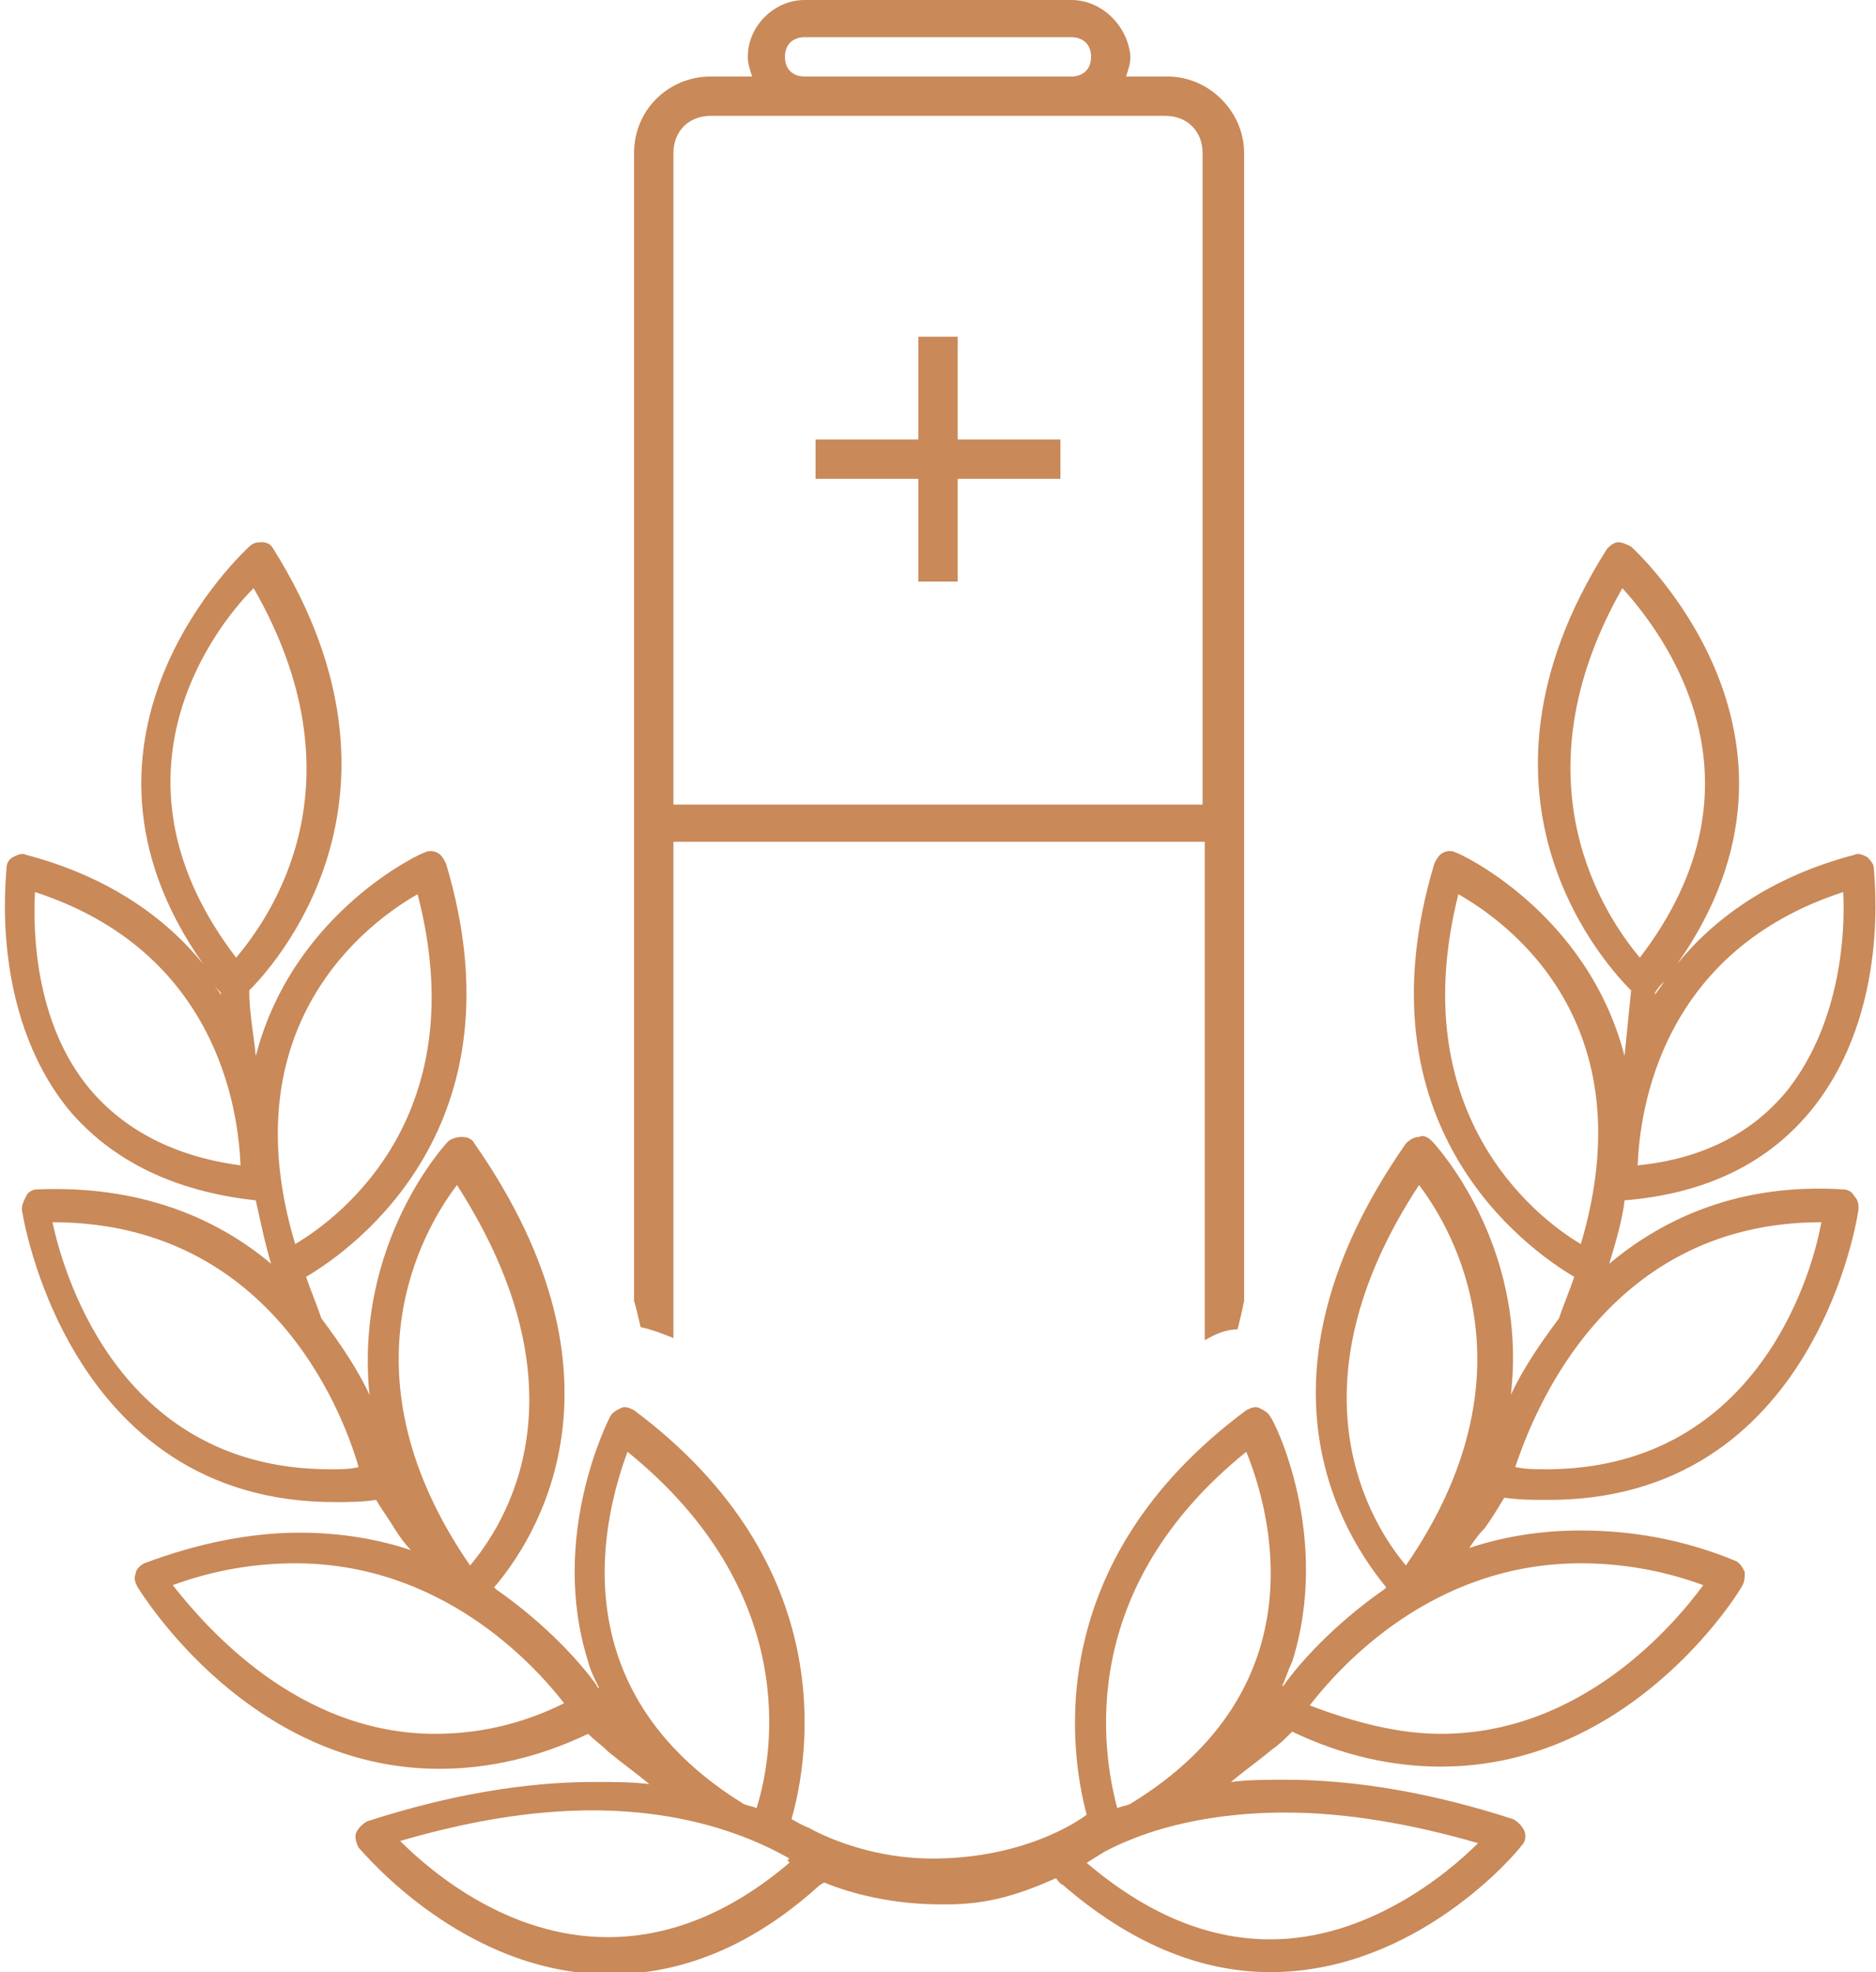
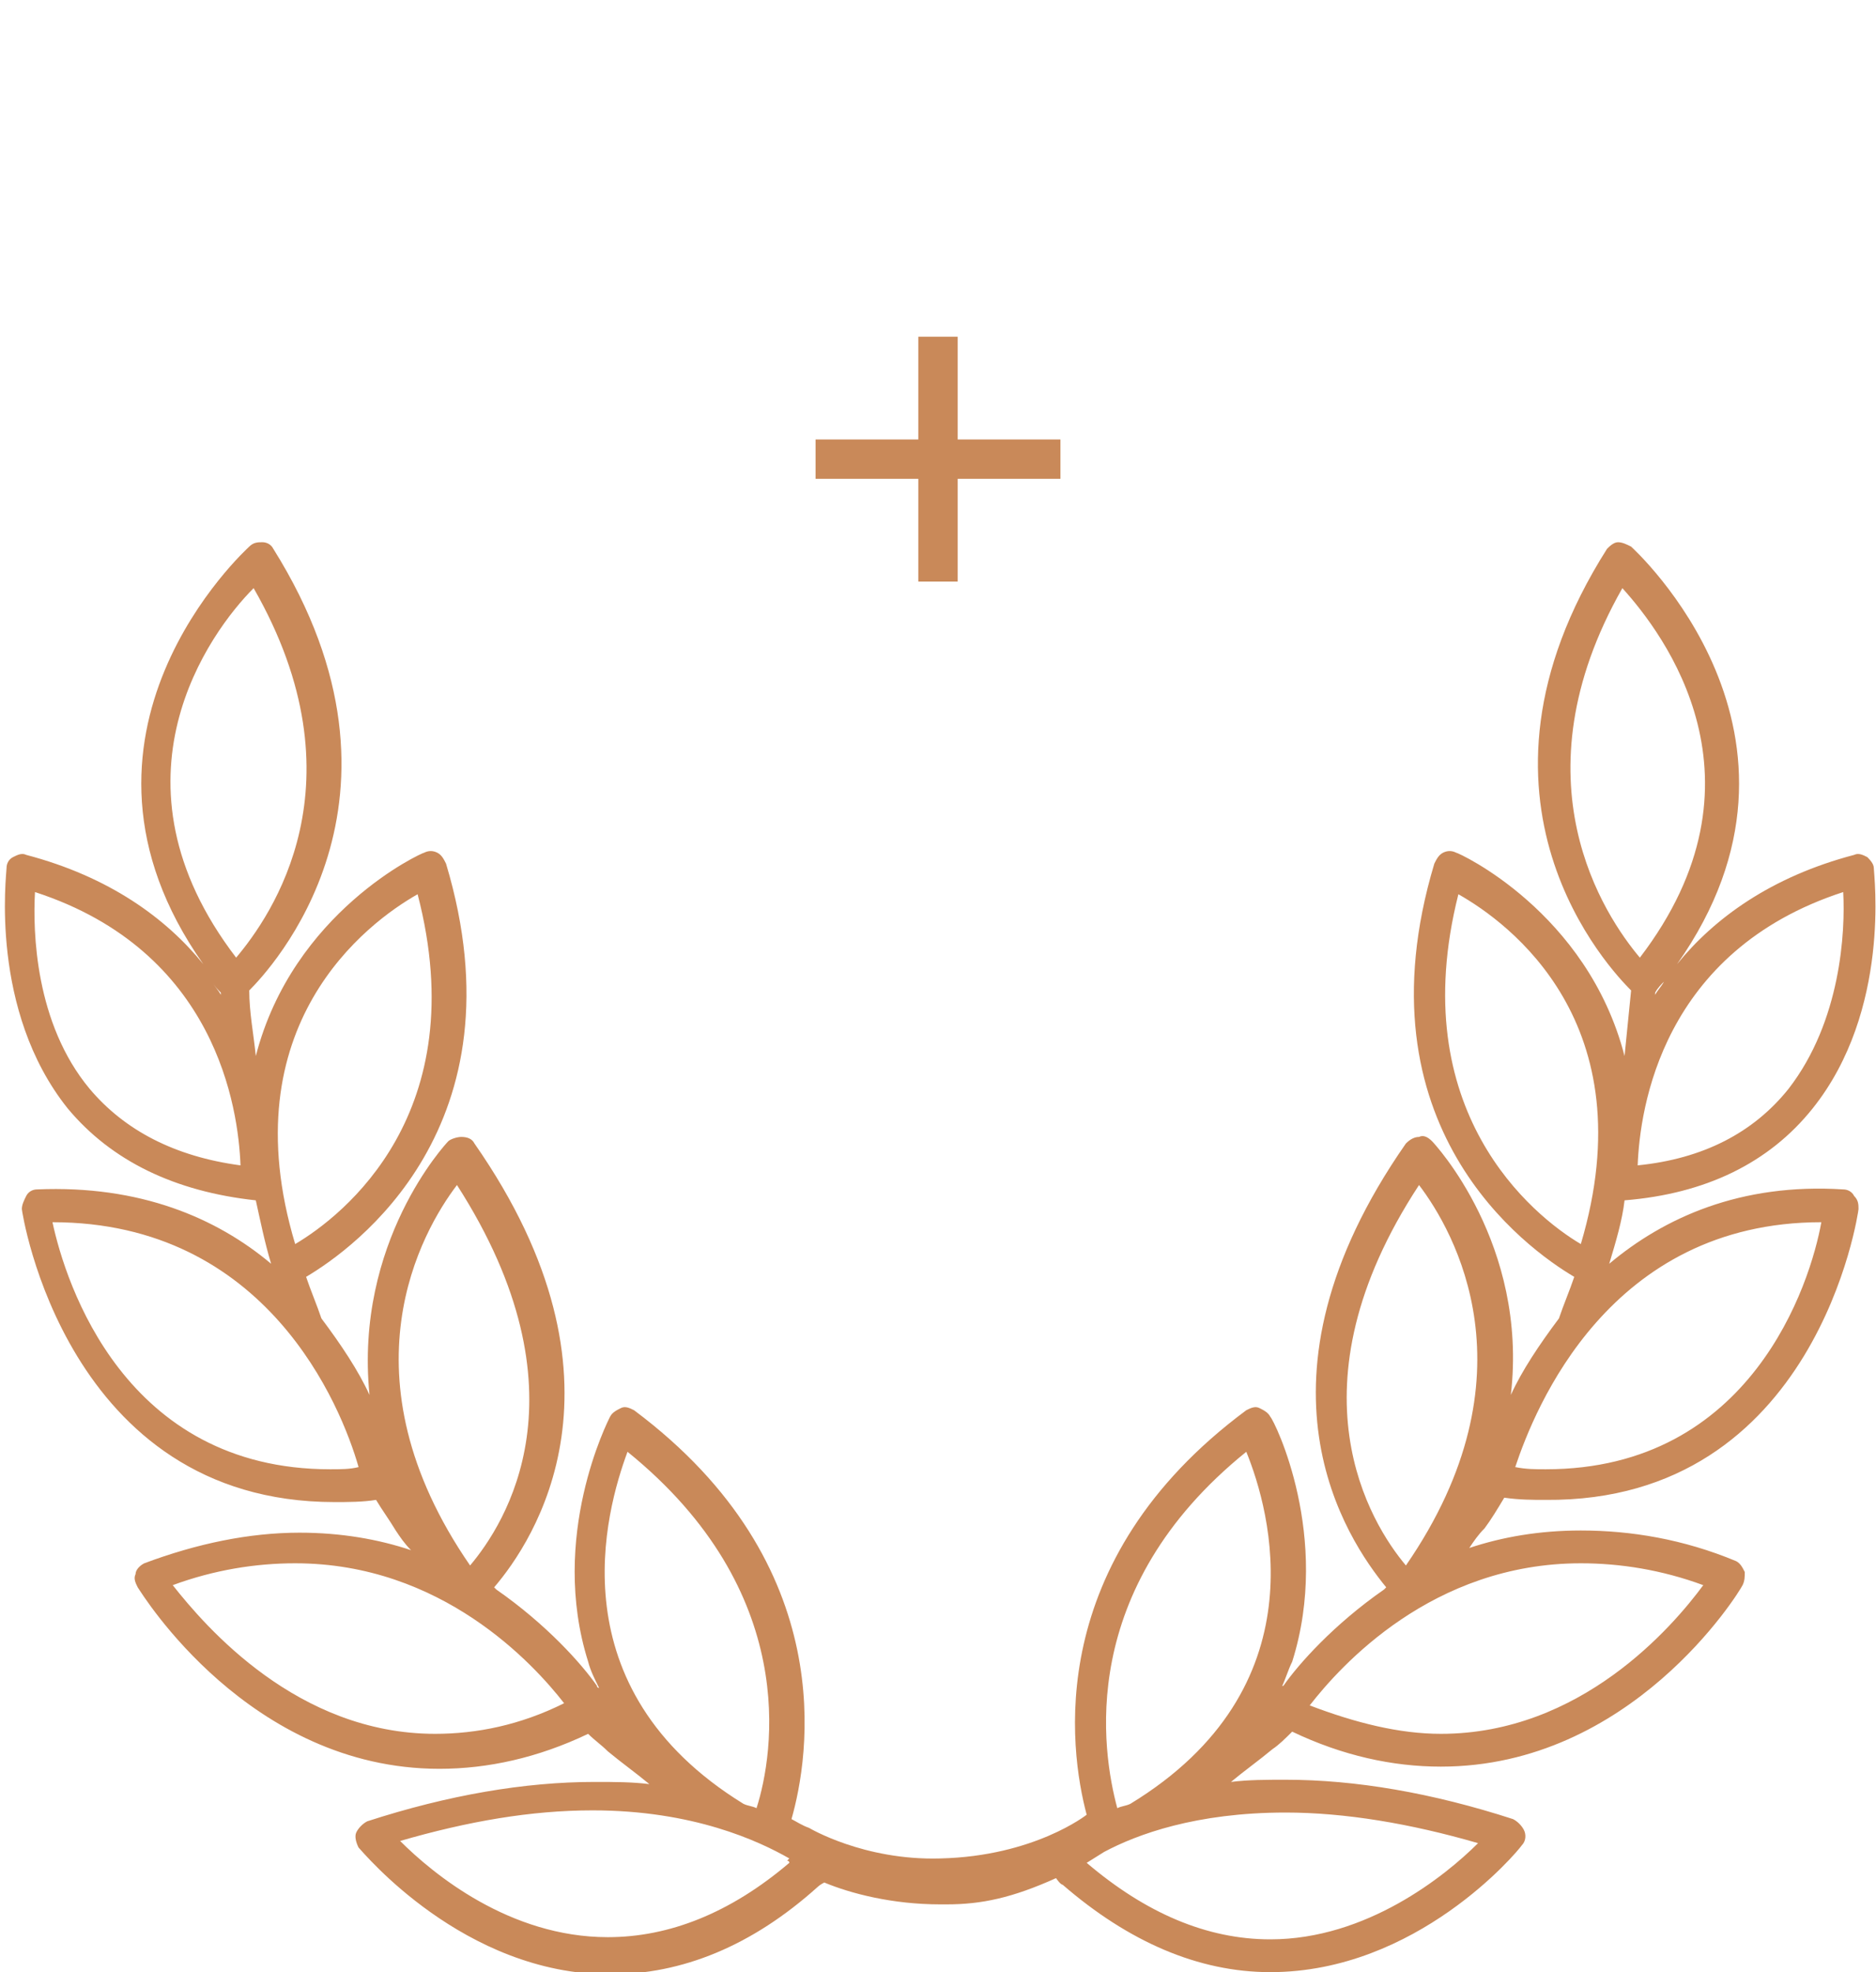
<svg xmlns="http://www.w3.org/2000/svg" version="1.1" id="Layer_1" x="0px" y="0px" viewBox="0 0 85.8 90.2" enable-background="new 0 0 85.8 90.2" xml:space="preserve">
  <g>
    <polygon fill="#C98959" points="43.8,15.4 42,15.4 42,20.1 37.3,20.1 37.3,21.9 42,21.9 42,26.6 43.8,26.6 43.8,21.9 48.5,21.9    48.5,20.1 43.8,20.1  " />
-     <path fill="#C98959" d="M29.3,60.7c0.5,0.1,1,0.3,1.5,0.5V7c0-1,0.7-1.7,1.7-1.7h4.3H49h4.3c1,0,1.7,0.7,1.7,1.7v29.8H30.8v1.7   h24.3v22.8c0.5-0.3,1-0.5,1.5-0.5c0.1-0.4,0.2-0.8,0.3-1.3V7c0-1.9-1.6-3.5-3.5-3.5h-1.9c0.1-0.3,0.2-0.6,0.2-0.9   C51.6,1.2,50.4,0,49,0H36.8c-1.4,0-2.6,1.2-2.6,2.6c0,0.3,0.1,0.6,0.2,0.9h-1.9C30.6,3.5,29,5,29,7v52.5   C29.1,59.8,29.2,60.3,29.3,60.7z M36.8,1.7H49c0.5,0,0.9,0.3,0.9,0.9S49.5,3.5,49,3.5H36.8c-0.5,0-0.9-0.3-0.9-0.9   S36.3,1.7,36.8,1.7z" />
    <path fill="#C98959" d="M84.3,54.4c-4.7-0.3-8.2,1.3-10.7,3.4c0.3-1,0.6-2,0.7-2.9c3.7-0.3,6.6-1.7,8.6-4.2   c3.6-4.5,2.8-10.7,2.8-11c0-0.2-0.2-0.4-0.3-0.5c-0.2-0.1-0.4-0.2-0.6-0.1c-3.8,1-6.4,2.9-8.1,5c7.4-10.5-2-19-2.1-19.1   c-0.2-0.1-0.4-0.2-0.6-0.2c-0.2,0-0.4,0.2-0.5,0.3c-7.3,11.5,0.2,19.3,1.1,20.2c-0.1,1-0.2,2-0.3,3c-1.7-6.6-7.6-9.3-7.7-9.3   c-0.2-0.1-0.4-0.1-0.6,0c-0.2,0.1-0.3,0.3-0.4,0.5c-3.6,12,4.2,17.6,6.4,18.9c-0.2,0.6-0.5,1.3-0.7,1.9c-0.9,1.2-1.7,2.4-2.2,3.5   c0.8-6.9-3.5-11.5-3.6-11.6c-0.2-0.2-0.4-0.3-0.6-0.2c-0.2,0-0.4,0.1-0.6,0.3c-7.6,10.9-2.7,18.1-0.9,20.3c0,0-0.1,0.1-0.1,0.1   c-2.3,1.6-3.9,3.4-4.6,4.4c0,0-0.1,0-0.1,0.1c0.2-0.4,0.3-0.8,0.5-1.2c1.8-5.7-0.8-11-1-11.2c-0.1-0.2-0.3-0.3-0.5-0.4   c-0.2-0.1-0.4,0-0.6,0.1c-9.3,6.9-8.1,15.5-7.3,18.5c0,0-2.4,1.9-6.7,2c-3.5,0.1-6-1.4-6-1.4c-0.3-0.1-0.6-0.3-0.8-0.4   c0.8-2.8,2.3-11.6-7.2-18.7c-0.2-0.1-0.4-0.2-0.6-0.1c-0.2,0.1-0.4,0.2-0.5,0.4c-0.1,0.2-2.8,5.5-1,11.2c0.1,0.4,0.3,0.8,0.5,1.2   c0,0-0.1,0-0.1-0.1c-0.7-1-2.3-2.8-4.6-4.4c0,0-0.1-0.1-0.1-0.1c1.8-2.1,6.7-9.4-0.9-20.3c-0.1-0.2-0.3-0.3-0.6-0.3   c-0.2,0-0.5,0.1-0.6,0.2c-0.1,0.1-4.3,4.6-3.6,11.6c-0.5-1.1-1.3-2.3-2.2-3.5c-0.2-0.6-0.5-1.3-0.7-1.9c2.2-1.3,10-6.9,6.4-18.9   c-0.1-0.2-0.2-0.4-0.4-0.5c-0.2-0.1-0.4-0.1-0.6,0c-0.1,0-6,2.7-7.7,9.3c-0.1-1-0.3-2-0.3-3c0.9-0.9,8.3-8.7,1.1-20.2   c-0.1-0.2-0.3-0.3-0.5-0.3c-0.2,0-0.4,0-0.6,0.2c-0.1,0.1-9.5,8.6-2.1,19.1c-1.7-2.1-4.3-4-8.1-5c-0.2-0.1-0.4,0-0.6,0.1   c-0.2,0.1-0.3,0.3-0.3,0.5c0,0.3-0.8,6.5,2.8,11c2,2.4,4.9,3.8,8.6,4.2c0.2,0.9,0.4,1.9,0.7,2.9c-2.5-2.1-6-3.6-10.7-3.4   c-0.2,0-0.4,0.1-0.5,0.3c-0.1,0.2-0.2,0.4-0.2,0.6c0,0.1,2,13.4,14.3,13.4c0,0,0,0,0,0c0.6,0,1.3,0,1.9-0.1   c0.3,0.5,0.6,0.9,0.9,1.4c0.2,0.3,0.4,0.6,0.7,0.9c-1.5-0.5-3.2-0.8-5.1-0.8c-2.3,0-4.7,0.5-7.1,1.4c-0.2,0.1-0.4,0.3-0.4,0.5   c-0.1,0.2,0,0.4,0.1,0.6c0.2,0.3,5.1,8.3,13.8,8.3h0c2.2,0,4.5-0.5,6.8-1.6c0.3,0.3,0.6,0.5,0.9,0.8c0.6,0.5,1.3,1,1.9,1.5   c-0.8-0.1-1.6-0.1-2.5-0.1c-3.2,0-6.7,0.6-10.4,1.8c-0.2,0.1-0.4,0.3-0.5,0.5c-0.1,0.2,0,0.5,0.1,0.7c0.2,0.2,4.8,5.8,11.5,5.8   c0,0,0,0,0,0c3.3,0,6.5-1.3,9.5-4c0,0,0.1-0.1,0.3-0.2c1.2,0.5,3.1,1,5.3,1c0.1,0,0.2,0,0.3,0c1.6,0,3-0.3,5-1.2   c0,0,0.2,0.3,0.3,0.3c3,2.6,6.2,4,9.5,4c6.7,0,11.3-5.5,11.5-5.8c0.2-0.2,0.2-0.5,0.1-0.7c-0.1-0.2-0.3-0.4-0.5-0.5   c-3.7-1.2-7.2-1.8-10.4-1.8c-0.9,0-1.7,0-2.5,0.1c0.6-0.5,1.3-1,1.9-1.5c0.3-0.2,0.6-0.5,0.9-0.8c2.3,1.1,4.6,1.6,6.8,1.6   c8.7,0,13.6-7.9,13.8-8.3c0.1-0.2,0.1-0.4,0.1-0.6c-0.1-0.2-0.2-0.4-0.4-0.5c-2.4-1-4.8-1.4-7.1-1.4c-1.9,0-3.6,0.3-5.1,0.8   c0.2-0.3,0.4-0.6,0.7-0.9c0.3-0.4,0.6-0.9,0.9-1.4c0.7,0.1,1.3,0.1,1.9,0.1C83.1,68.7,85,55.4,85,55.3c0-0.2,0-0.4-0.2-0.6   C84.7,54.5,84.5,54.4,84.3,54.4z M84.3,40.8c0.1,1.8-0.1,5.9-2.5,9c-1.6,2-3.9,3.2-6.9,3.5C75,50.7,76,43.5,84.3,40.8z M75.7,45.5   c0,0,0-0.1,0-0.1c0.1-0.2,0.3-0.4,0.4-0.5C76,45.1,75.8,45.3,75.7,45.5z M74.2,26.9c1.9,2.1,7,8.8,0.8,16.9   C73.4,41.9,69.2,35.7,74.2,26.9z M11.6,26.9c5.1,8.9,0.8,15-0.8,16.9C4.6,35.7,9.6,28.9,11.6,26.9z M10.1,45.5   c-0.1-0.2-0.3-0.4-0.4-0.6c0.1,0.2,0.3,0.4,0.4,0.5C10.1,45.4,10.1,45.4,10.1,45.5z M4.1,49.8c-2.5-3-2.6-7.2-2.5-9   c8.3,2.7,9.3,9.9,9.4,12.5C8,52.9,5.7,51.7,4.1,49.8z M19.1,40.9c2.6,10-3.4,14.7-5.6,16C10.5,46.9,16.8,42.2,19.1,40.9z    M15.1,67.2C15.1,67.2,15.1,67.2,15.1,67.2C5.7,67.2,3,58.7,2.4,55.9c0,0,0,0,0,0c9.8,0,13.2,8.4,14,11.2   C16,67.2,15.6,67.2,15.1,67.2z M20.9,54.2c6.1,9.5,2.2,15.5,0.6,17.4C15.5,62.9,19.3,56.3,20.9,54.2z M19.9,79.3L19.9,79.3   c-6.3,0-10.5-4.9-12-6.8c1.9-0.7,3.8-1,5.6-1c6.7,0,10.9,4.6,12.3,6.4C23.8,78.9,21.8,79.3,19.9,79.3z M28.7,66.4   c7.9,6.4,6.7,13.8,5.9,16.3c-0.2-0.1-0.4-0.1-0.6-0.2C25.4,77.2,27.7,69.1,28.7,66.4z M27.8,88.6L27.8,88.6c-4.5,0-8-2.9-9.5-4.4   c3.1-0.9,6-1.4,8.8-1.4c4.6,0,7.6,1.4,9,2.2L36,85.1c0,0,0.1,0,0.1,0.1C33.4,87.5,30.6,88.6,27.8,88.6z M58.8,82.9   c2.7,0,5.7,0.5,8.8,1.4c-1.5,1.5-5.1,4.4-9.5,4.4c-2.9,0-5.7-1.2-8.4-3.5l0.8-0.5C52,83.9,54.7,82.9,58.8,82.9z M51.7,82.5   c-0.2,0.1-0.4,0.1-0.6,0.2c-0.7-2.6-1.9-10,5.9-16.3C58.1,69.1,60.4,77.2,51.7,82.5z M72.3,71.5c1.8,0,3.7,0.3,5.6,1   c-1.4,1.9-5.6,6.8-12,6.8c-1.9,0-3.9-0.5-6-1.3C61.3,76.2,65.5,71.5,72.3,71.5z M64.3,71.6c-1.6-1.9-5.5-8.1,0.6-17.4   C66.5,56.3,70.3,62.9,64.3,71.6z M66.7,40.9c2.3,1.3,8.6,5.9,5.6,16C70.1,55.6,64.2,50.8,66.7,40.9z M70.7,67.2   c-0.5,0-0.9,0-1.4-0.1c0.9-2.7,4.3-11.2,14-11.2c0,0,0,0,0,0C82.8,58.7,80.1,67.2,70.7,67.2z" />
  </g>
</svg>